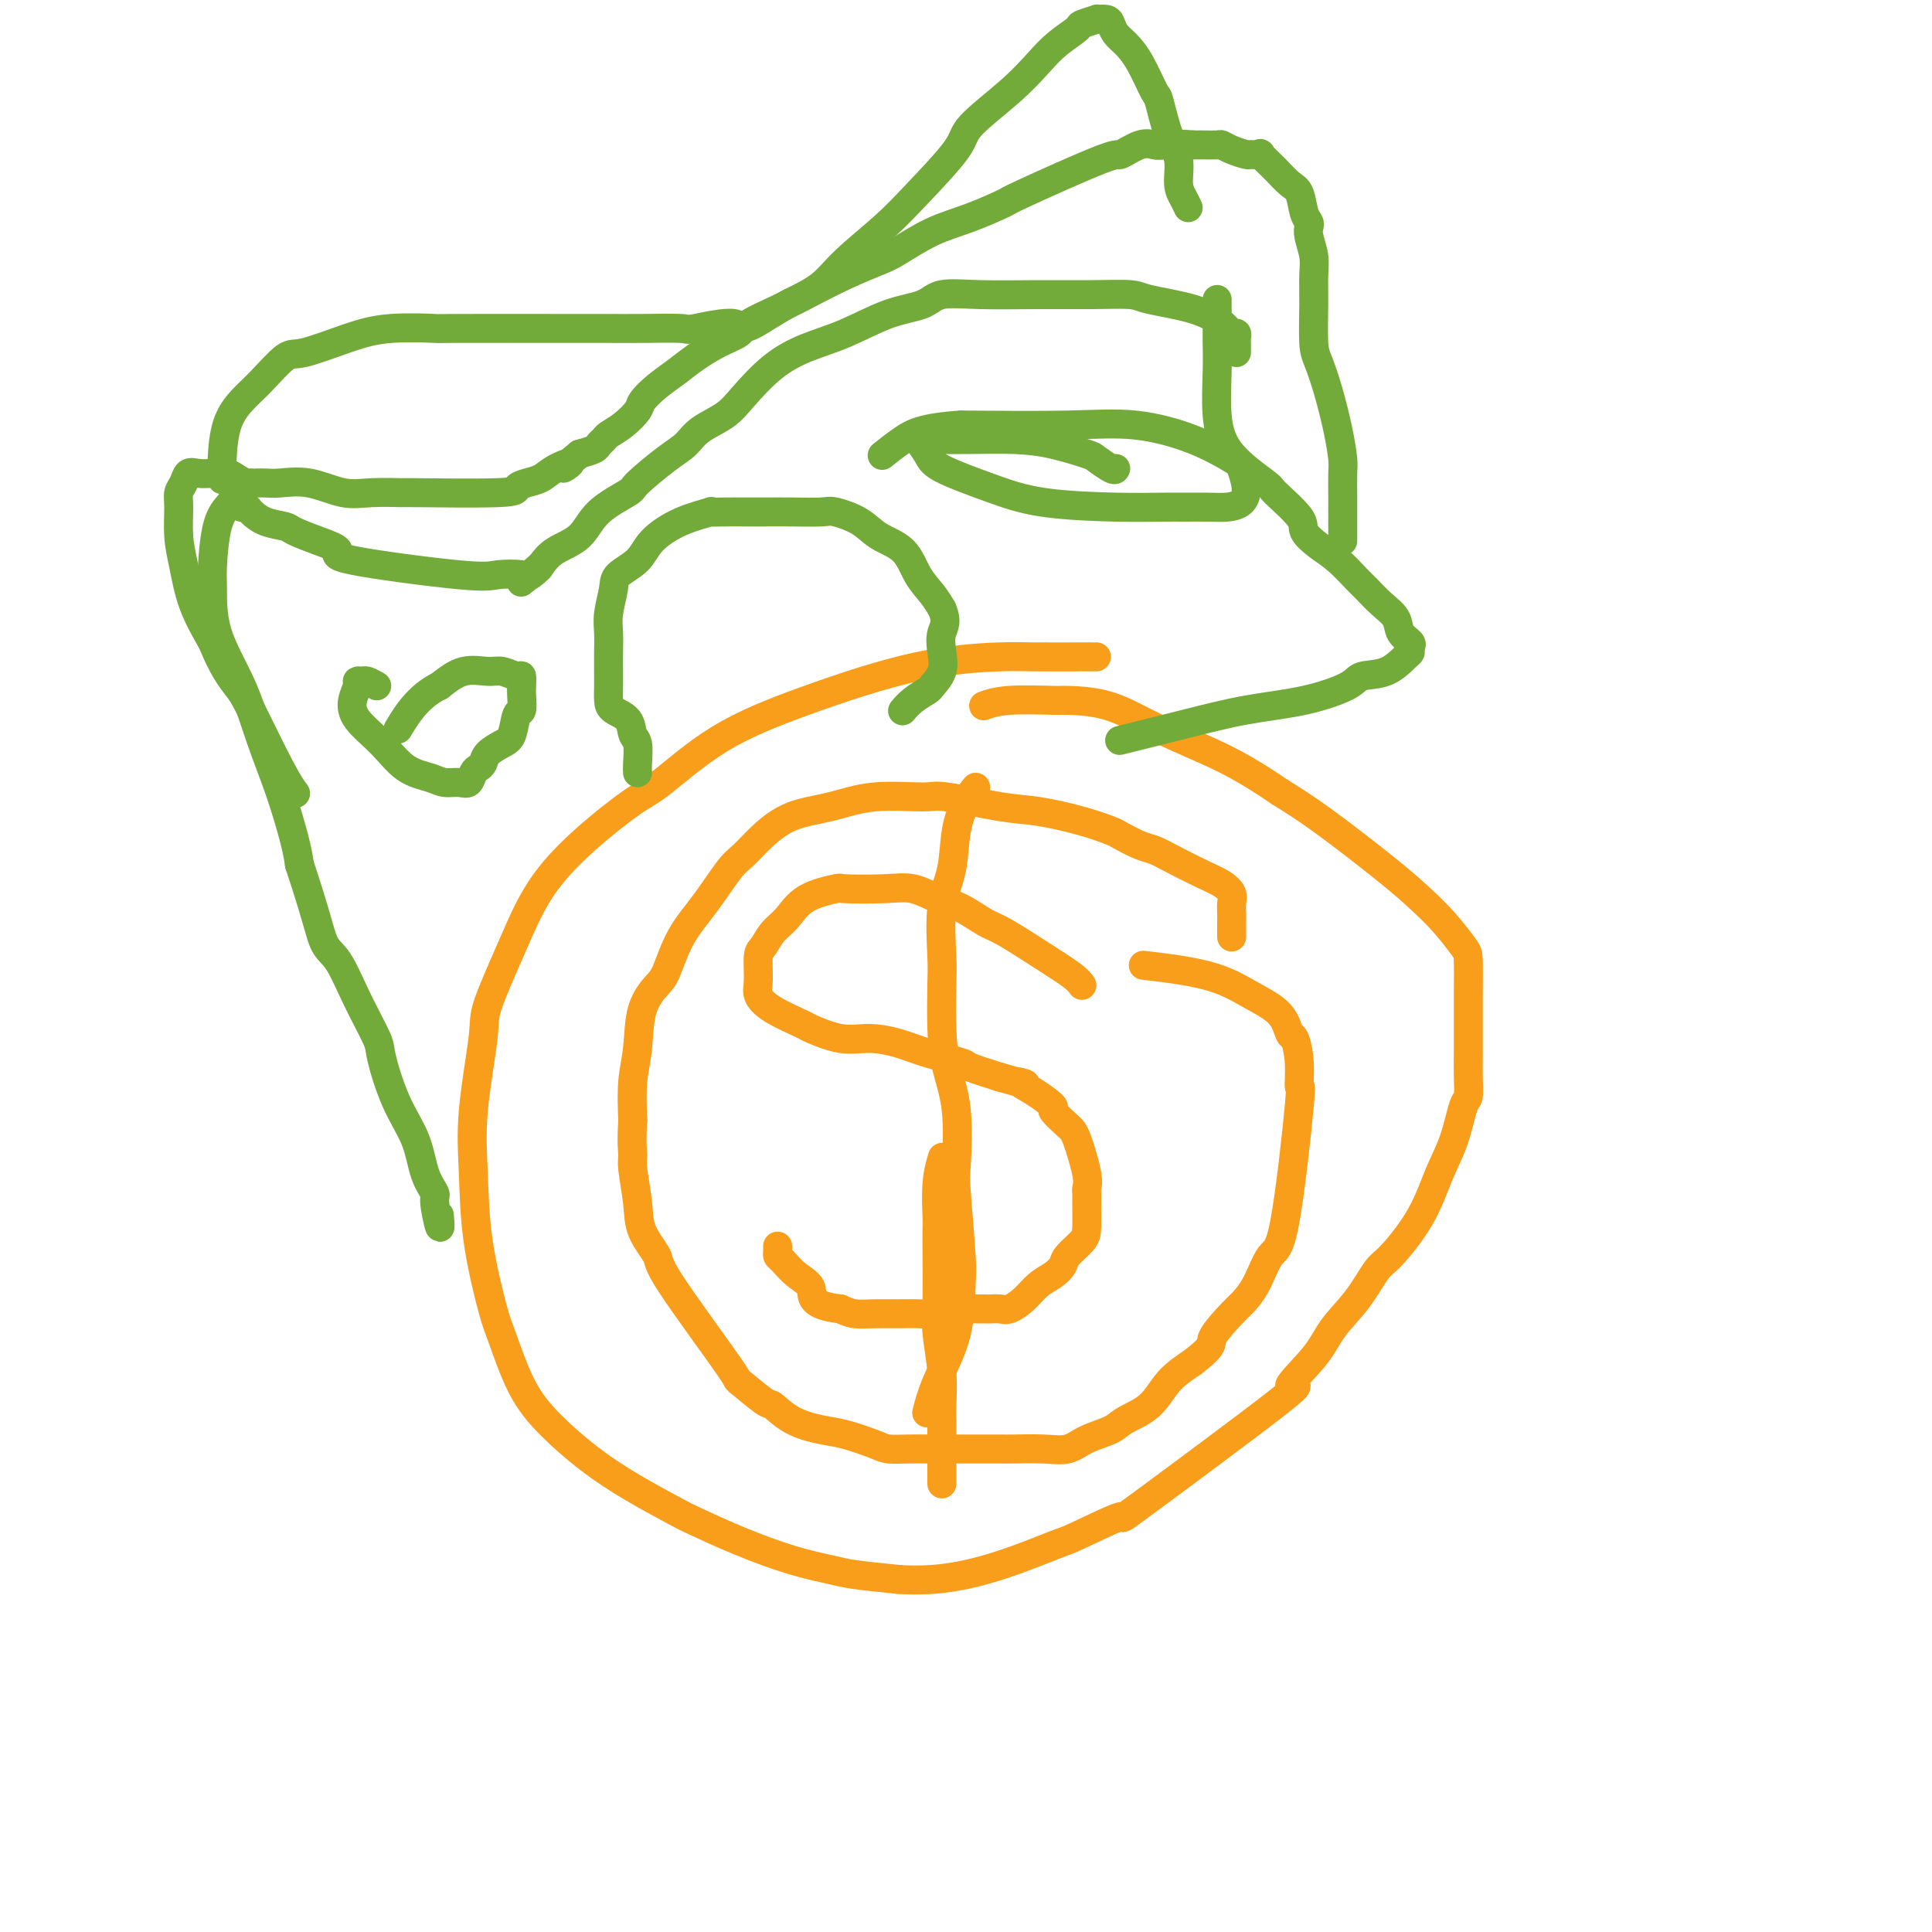
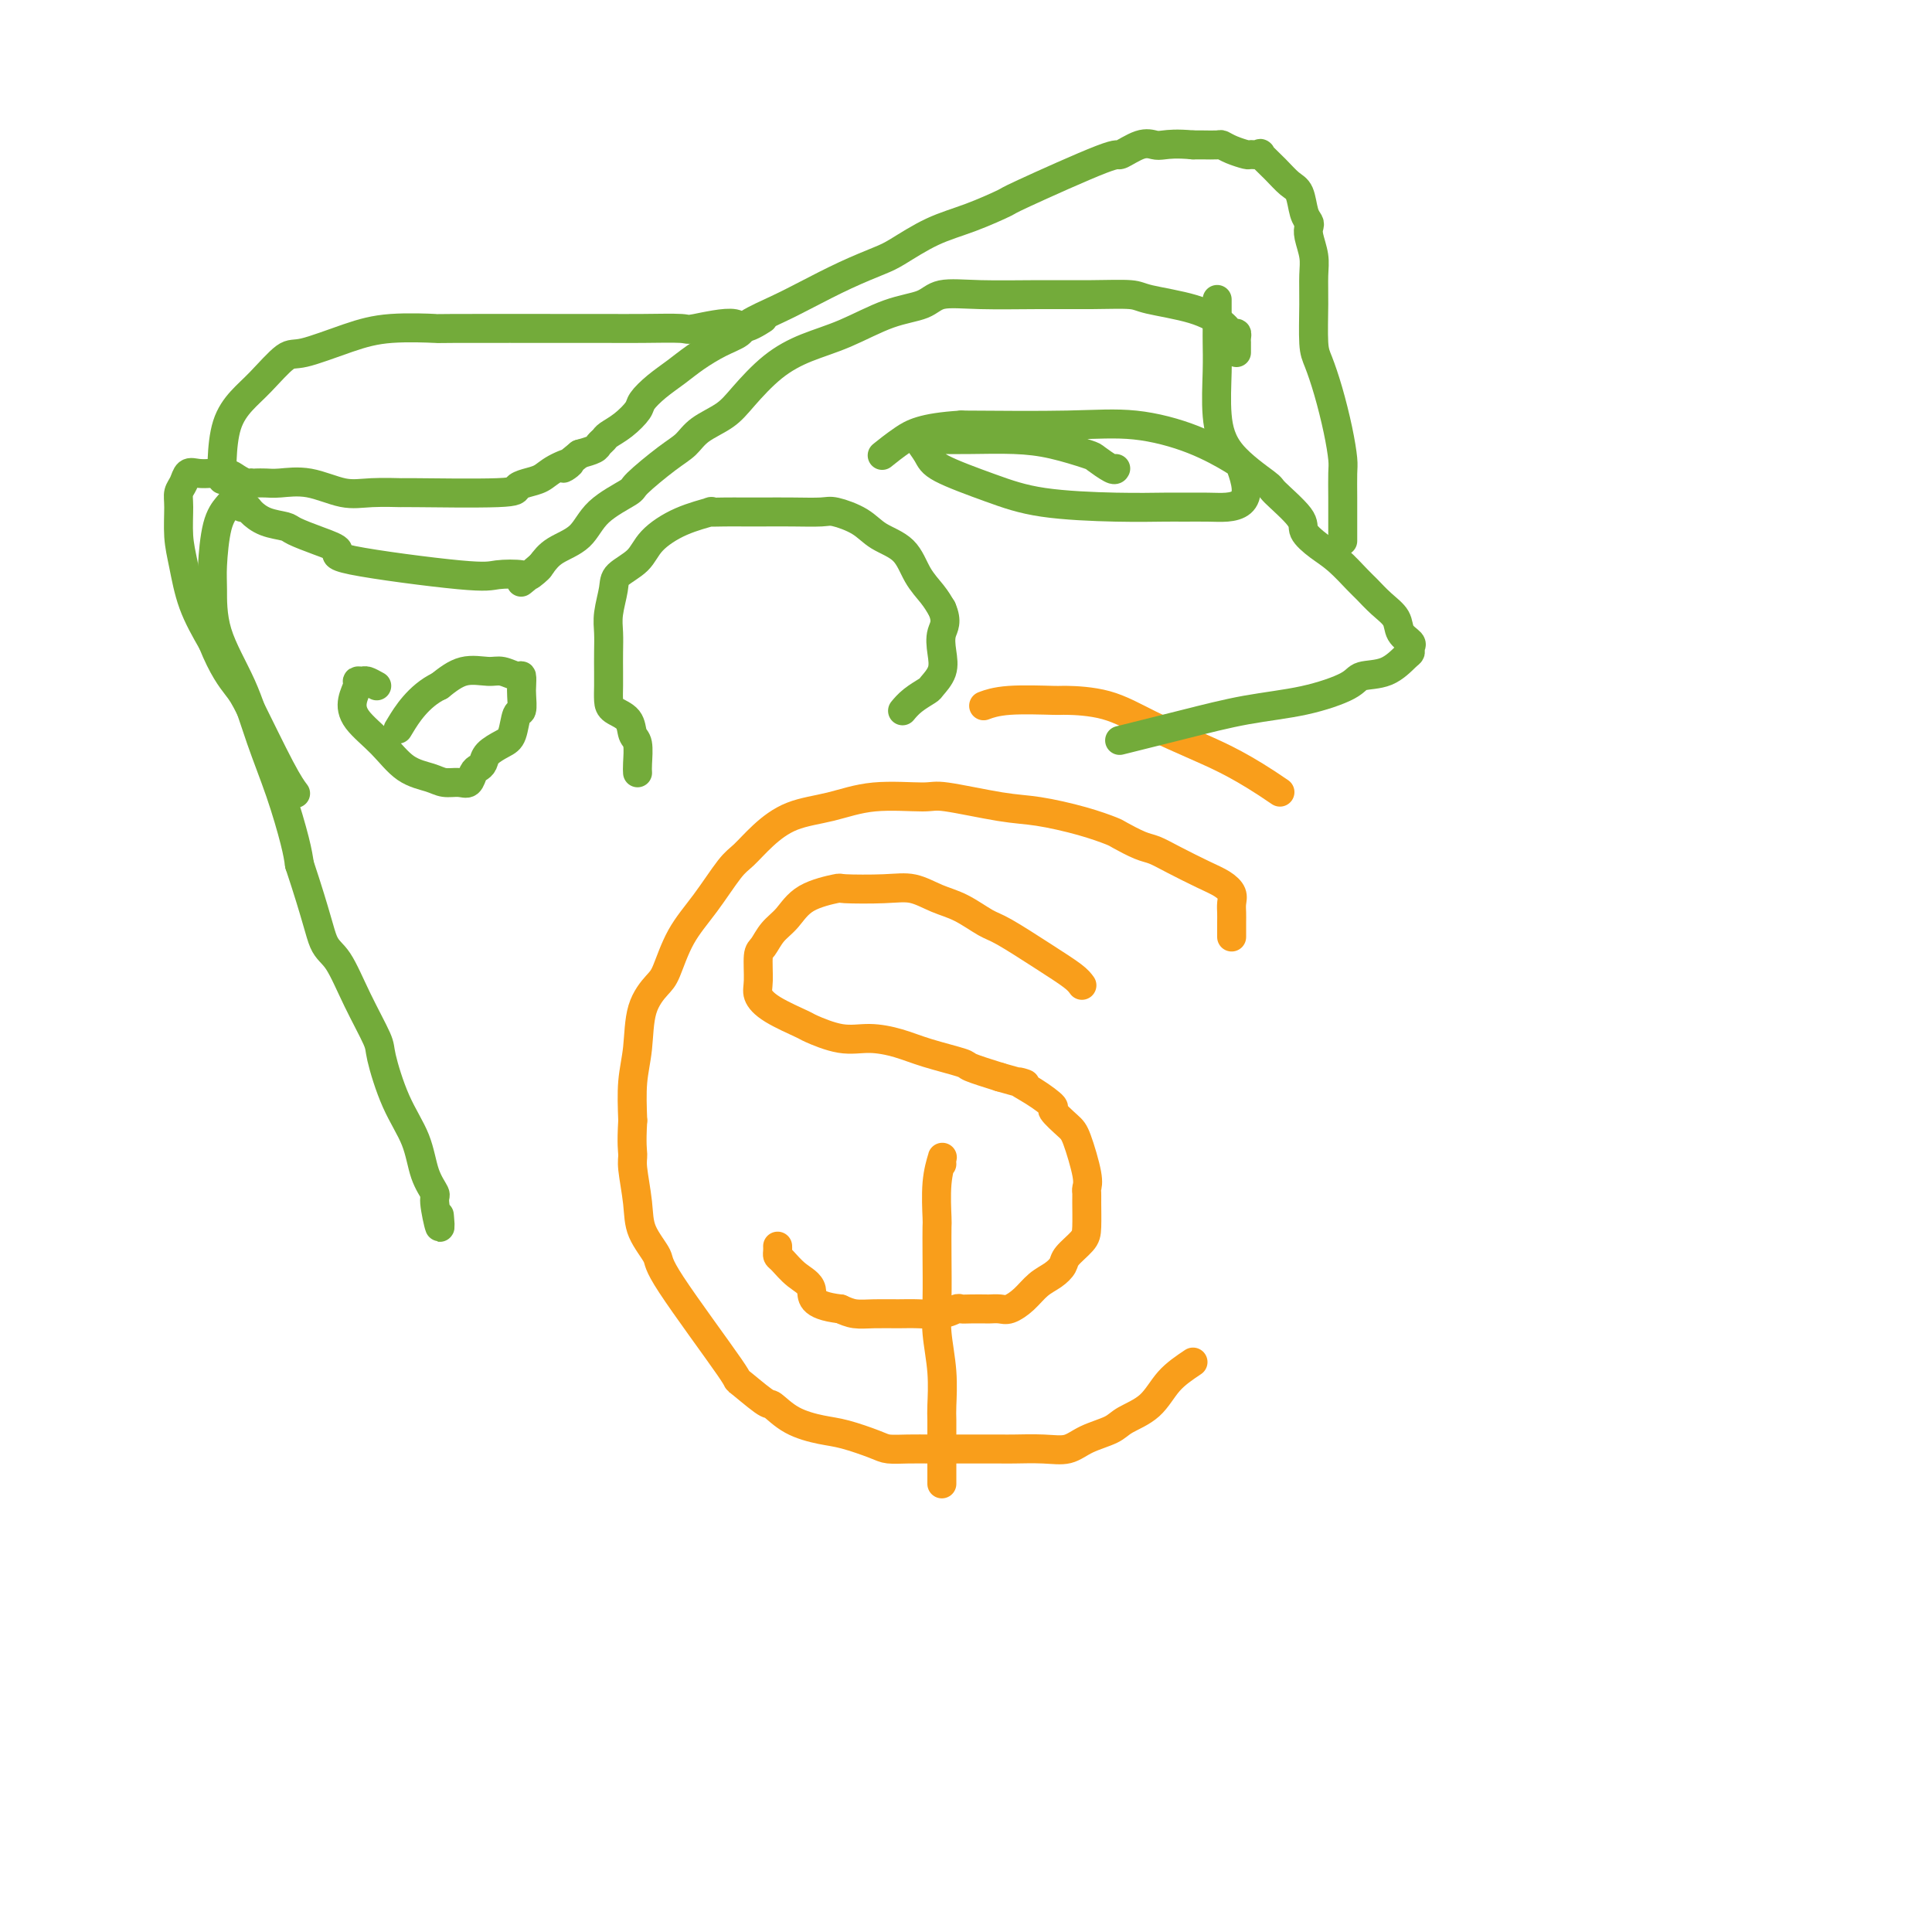
<svg xmlns="http://www.w3.org/2000/svg" viewBox="0 0 400 400" version="1.1">
  <g fill="none" stroke="#F99E1B" stroke-width="6" stroke-linecap="round" stroke-linejoin="round">
-     <path d="M227,136c-0.469,0.001 -0.937,0.002 -1,0c-0.063,-0.002 0.281,-0.008 -2,0c-2.281,0.008 -7.185,0.030 -10,0c-2.815,-0.030 -3.541,-0.114 -7,0c-3.459,0.114 -9.652,0.424 -17,2c-7.348,1.576 -15.851,4.417 -23,7c-7.149,2.583 -12.942,4.909 -18,8c-5.058,3.091 -9.379,6.946 -12,9c-2.621,2.054 -3.540,2.308 -6,4c-2.460,1.692 -6.461,4.824 -10,8c-3.539,3.176 -6.616,6.396 -9,10c-2.384,3.604 -4.075,7.592 -6,12c-1.925,4.408 -4.084,9.238 -5,12c-0.916,2.762 -0.589,3.457 -1,7c-0.411,3.543 -1.559,9.933 -2,15c-0.441,5.067 -0.174,8.811 0,13c0.174,4.189 0.255,8.824 1,14c0.745,5.176 2.152,10.893 3,14c0.848,3.107 1.135,3.603 2,6c0.865,2.397 2.309,6.695 4,10c1.691,3.305 3.631,5.618 6,8c2.369,2.382 5.167,4.832 8,7c2.833,2.168 5.700,4.055 9,6c3.300,1.945 7.033,3.950 9,5c1.967,1.050 2.167,1.146 4,2c1.833,0.854 5.298,2.466 9,4c3.702,1.534 7.642,2.988 11,4c3.358,1.012 6.135,1.580 8,2c1.865,0.420 2.819,0.691 5,1c2.181,0.309 5.591,0.654 9,1" />
-     <path d="M186,327c6.670,0.457 12.345,-0.400 18,-2c5.655,-1.600 11.291,-3.942 14,-5c2.709,-1.058 2.493,-0.831 5,-2c2.507,-1.169 7.739,-3.732 9,-4c1.261,-0.268 -1.448,1.760 5,-3c6.448,-4.760 22.055,-16.308 28,-21c5.945,-4.692 2.230,-2.529 2,-3c-0.230,-0.471 3.027,-3.578 5,-6c1.973,-2.422 2.663,-4.160 4,-6c1.337,-1.840 3.319,-3.782 5,-6c1.681,-2.218 3.059,-4.712 4,-6c0.941,-1.288 1.446,-1.372 3,-3c1.554,-1.628 4.157,-4.801 6,-8c1.843,-3.199 2.925,-6.424 4,-9c1.075,-2.576 2.145,-4.504 3,-7c0.855,-2.496 1.497,-5.559 2,-7c0.503,-1.441 0.867,-1.260 1,-2c0.133,-0.740 0.036,-2.401 0,-4c-0.036,-1.599 -0.010,-3.136 0,-5c0.010,-1.864 0.006,-4.055 0,-6c-0.006,-1.945 -0.013,-3.643 0,-6c0.013,-2.357 0.044,-5.374 0,-7c-0.044,-1.626 -0.165,-1.862 -1,-3c-0.835,-1.138 -2.384,-3.178 -4,-5c-1.616,-1.822 -3.299,-3.427 -5,-5c-1.701,-1.573 -3.419,-3.116 -7,-6c-3.581,-2.884 -9.023,-7.110 -13,-10c-3.977,-2.890 -6.488,-4.445 -9,-6" />
    <path d="M265,164c-7.555,-5.199 -11.943,-7.197 -16,-9c-4.057,-1.803 -7.781,-3.412 -11,-5c-3.219,-1.588 -5.931,-3.154 -9,-4c-3.069,-0.846 -6.494,-0.973 -8,-1c-1.506,-0.027 -1.095,0.044 -3,0c-1.905,-0.044 -6.128,-0.204 -9,0c-2.872,0.204 -4.392,0.773 -5,1c-0.608,0.227 -0.304,0.114 0,0" />
    <path d="M255,194c-0.003,-1.089 -0.006,-2.179 0,-3c0.006,-0.821 0.020,-1.374 0,-2c-0.020,-0.626 -0.073,-1.326 0,-2c0.073,-0.674 0.273,-1.322 0,-2c-0.273,-0.678 -1.019,-1.385 -2,-2c-0.981,-0.615 -2.196,-1.138 -4,-2c-1.804,-0.862 -4.196,-2.061 -6,-3c-1.804,-0.939 -3.020,-1.616 -4,-2c-0.980,-0.384 -1.723,-0.474 -3,-1c-1.277,-0.526 -3.086,-1.488 -4,-2c-0.914,-0.512 -0.931,-0.576 -2,-1c-1.069,-0.424 -3.190,-1.209 -6,-2c-2.810,-0.791 -6.310,-1.587 -9,-2c-2.690,-0.413 -4.569,-0.444 -8,-1c-3.431,-0.556 -8.415,-1.637 -11,-2c-2.585,-0.363 -2.771,-0.009 -5,0c-2.229,0.009 -6.502,-0.328 -10,0c-3.498,0.328 -6.223,1.319 -9,2c-2.777,0.681 -5.606,1.051 -8,2c-2.394,0.949 -4.353,2.477 -6,4c-1.647,1.523 -2.984,3.041 -4,4c-1.016,0.959 -1.713,1.357 -3,3c-1.287,1.643 -3.164,4.529 -5,7c-1.836,2.471 -3.629,4.525 -5,7c-1.371,2.475 -2.318,5.369 -3,7c-0.682,1.631 -1.097,1.998 -2,3c-0.903,1.002 -2.294,2.640 -3,5c-0.706,2.360 -0.729,5.443 -1,8c-0.271,2.557 -0.792,4.588 -1,7c-0.208,2.412 -0.104,5.206 0,8" />
    <path d="M131,232c-0.294,5.055 -0.029,6.191 0,7c0.029,0.809 -0.179,1.291 0,3c0.179,1.709 0.744,4.646 1,7c0.256,2.354 0.204,4.126 1,6c0.796,1.874 2.441,3.852 3,5c0.559,1.148 0.032,1.468 3,6c2.968,4.532 9.432,13.276 12,17c2.568,3.724 1.239,2.427 2,3c0.761,0.573 3.611,3.017 5,4c1.389,0.983 1.317,0.504 2,1c0.683,0.496 2.121,1.965 4,3c1.879,1.035 4.199,1.636 6,2c1.801,0.364 3.082,0.490 5,1c1.918,0.510 4.474,1.405 6,2c1.526,0.595 2.023,0.892 3,1c0.977,0.108 2.433,0.029 4,0c1.567,-0.029 3.246,-0.008 5,0c1.754,0.008 3.585,0.002 5,0c1.415,-0.002 2.416,0.001 4,0c1.584,-0.001 3.752,-0.006 5,0c1.248,0.006 1.577,0.024 3,0c1.423,-0.024 3.940,-0.089 6,0c2.060,0.089 3.664,0.332 5,0c1.336,-0.332 2.404,-1.239 4,-2c1.596,-0.761 3.721,-1.375 5,-2c1.279,-0.625 1.714,-1.260 3,-2c1.286,-0.740 3.423,-1.584 5,-3c1.577,-1.416 2.593,-3.405 4,-5c1.407,-1.595 3.203,-2.798 5,-4" />
-     <path d="M247,282c4.708,-3.636 3.477,-3.724 4,-5c0.523,-1.276 2.800,-3.738 4,-5c1.200,-1.262 1.324,-1.322 2,-2c0.676,-0.678 1.904,-1.974 3,-4c1.096,-2.026 2.060,-4.781 3,-6c0.940,-1.219 1.857,-0.902 3,-7c1.143,-6.098 2.514,-18.612 3,-24c0.486,-5.388 0.089,-3.652 0,-4c-0.089,-0.348 0.131,-2.781 0,-5c-0.131,-2.219 -0.614,-4.226 -1,-5c-0.386,-0.774 -0.676,-0.316 -1,-1c-0.324,-0.684 -0.681,-2.509 -2,-4c-1.319,-1.491 -3.601,-2.647 -6,-4c-2.399,-1.353 -4.915,-2.903 -9,-4c-4.085,-1.097 -9.739,-1.742 -12,-2c-2.261,-0.258 -1.131,-0.129 0,0" />
    <path d="M224,204c-0.385,-0.533 -0.769,-1.067 -2,-2c-1.231,-0.933 -3.308,-2.266 -6,-4c-2.692,-1.734 -6.001,-3.870 -8,-5c-1.999,-1.130 -2.690,-1.256 -4,-2c-1.310,-0.744 -3.238,-2.108 -5,-3c-1.762,-0.892 -3.357,-1.312 -5,-2c-1.643,-0.688 -3.335,-1.644 -5,-2c-1.665,-0.356 -3.302,-0.111 -6,0c-2.698,0.111 -6.456,0.087 -8,0c-1.544,-0.087 -0.876,-0.237 -2,0c-1.124,0.237 -4.042,0.862 -6,2c-1.958,1.138 -2.955,2.791 -4,4c-1.045,1.209 -2.138,1.975 -3,3c-0.862,1.025 -1.493,2.307 -2,3c-0.507,0.693 -0.888,0.795 -1,2c-0.112,1.205 0.046,3.512 0,5c-0.046,1.488 -0.296,2.158 0,3c0.296,0.842 1.137,1.857 3,3c1.863,1.143 4.749,2.414 6,3c1.251,0.586 0.869,0.488 2,1c1.131,0.512 3.775,1.633 6,2c2.225,0.367 4.031,-0.018 6,0c1.969,0.018 4.099,0.441 6,1c1.901,0.559 3.571,1.253 6,2c2.429,0.747 5.615,1.547 7,2c1.385,0.453 0.967,0.558 2,1c1.033,0.442 3.516,1.221 6,2" />
    <path d="M207,223c8.063,2.318 4.720,1.115 4,1c-0.720,-0.115 1.182,0.860 3,2c1.818,1.140 3.552,2.444 4,3c0.448,0.556 -0.392,0.362 0,1c0.392,0.638 2.014,2.107 3,3c0.986,0.893 1.336,1.209 2,3c0.664,1.791 1.642,5.057 2,7c0.358,1.943 0.095,2.564 0,3c-0.095,0.436 -0.022,0.687 0,1c0.022,0.313 -0.007,0.689 0,2c0.007,1.311 0.049,3.559 0,5c-0.049,1.441 -0.190,2.076 -1,3c-0.810,0.924 -2.289,2.138 -3,3c-0.711,0.862 -0.656,1.373 -1,2c-0.344,0.627 -1.089,1.369 -2,2c-0.911,0.631 -1.989,1.150 -3,2c-1.011,0.850 -1.957,2.032 -3,3c-1.043,0.968 -2.184,1.723 -3,2c-0.816,0.277 -1.308,0.074 -2,0c-0.692,-0.074 -1.585,-0.021 -2,0c-0.415,0.021 -0.353,0.009 -1,0c-0.647,-0.009 -2.003,-0.017 -3,0c-0.997,0.017 -1.633,0.057 -2,0c-0.367,-0.057 -0.464,-0.212 -1,0c-0.536,0.212 -1.512,0.789 -3,1c-1.488,0.211 -3.490,0.054 -5,0c-1.510,-0.054 -2.528,-0.004 -4,0c-1.472,0.004 -3.396,-0.037 -5,0c-1.604,0.037 -2.887,0.154 -4,0c-1.113,-0.154 -2.057,-0.577 -3,-1" />
    <path d="M174,271c-6.636,-0.769 -5.726,-2.692 -6,-4c-0.274,-1.308 -1.734,-2.000 -3,-3c-1.266,-1.000 -2.339,-2.307 -3,-3c-0.661,-0.693 -0.909,-0.774 -1,-1c-0.091,-0.226 -0.024,-0.599 0,-1c0.024,-0.401 0.007,-0.829 0,-1c-0.007,-0.171 -0.003,-0.086 0,0" />
    <path d="M195,241c-0.030,-0.326 -0.061,-0.652 0,-1c0.061,-0.348 0.212,-0.719 0,0c-0.212,0.719 -0.789,2.529 -1,5c-0.211,2.471 -0.058,5.603 0,7c0.058,1.397 0.019,1.060 0,2c-0.019,0.940 -0.019,3.159 0,6c0.019,2.841 0.058,6.306 0,9c-0.058,2.694 -0.212,4.617 0,7c0.212,2.383 0.789,5.225 1,8c0.211,2.775 0.057,5.483 0,7c-0.057,1.517 -0.015,1.843 0,3c0.015,1.157 0.004,3.145 0,5c-0.004,1.855 -0.001,3.576 0,5c0.001,1.424 0.000,2.550 0,3c-0.000,0.450 -0.000,0.225 0,0" />
-     <path d="M202,163c-0.633,0.786 -1.266,1.571 -2,3c-0.734,1.429 -1.570,3.501 -2,6c-0.430,2.499 -0.456,5.425 -1,8c-0.544,2.575 -1.608,4.797 -2,8c-0.392,3.203 -0.112,7.386 0,10c0.112,2.614 0.055,3.660 0,6c-0.055,2.340 -0.107,5.975 0,9c0.107,3.025 0.372,5.440 1,8c0.628,2.560 1.618,5.264 2,9c0.382,3.736 0.155,8.505 0,11c-0.155,2.495 -0.237,2.717 0,6c0.237,3.283 0.792,9.626 1,13c0.208,3.374 0.070,3.777 0,6c-0.070,2.223 -0.070,6.266 -1,10c-0.930,3.734 -2.789,7.159 -4,10c-1.211,2.841 -1.775,5.097 -2,6c-0.225,0.903 -0.113,0.451 0,0" />
  </g>
  <g fill="none" stroke="#73AB3A" stroke-width="6" stroke-linecap="round" stroke-linejoin="round">
    <path d="M256,73c-0.002,-0.867 -0.003,-1.733 0,-2c0.003,-0.267 0.011,0.067 0,0c-0.011,-0.067 -0.042,-0.535 0,-1c0.042,-0.465 0.155,-0.926 0,-1c-0.155,-0.074 -0.579,0.239 -1,0c-0.421,-0.239 -0.838,-1.031 -2,-2c-1.162,-0.969 -3.067,-2.116 -6,-3c-2.933,-0.884 -6.893,-1.504 -9,-2c-2.107,-0.496 -2.360,-0.867 -4,-1c-1.640,-0.133 -4.666,-0.029 -8,0c-3.334,0.029 -6.975,-0.016 -11,0c-4.025,0.016 -8.433,0.094 -12,0c-3.567,-0.094 -6.293,-0.360 -8,0c-1.707,0.360 -2.394,1.346 -4,2c-1.606,0.654 -4.131,0.975 -7,2c-2.869,1.025 -6.082,2.753 -9,4c-2.918,1.247 -5.541,2.014 -8,3c-2.459,0.986 -4.755,2.193 -7,4c-2.245,1.807 -4.439,4.214 -6,6c-1.561,1.786 -2.489,2.951 -4,4c-1.511,1.049 -3.605,1.981 -5,3c-1.395,1.019 -2.092,2.126 -3,3c-0.908,0.874 -2.026,1.515 -4,3c-1.974,1.485 -4.804,3.815 -6,5c-1.196,1.185 -0.757,1.226 -2,2c-1.243,0.774 -4.168,2.280 -6,4c-1.832,1.720 -2.570,3.656 -4,5c-1.430,1.344 -3.551,2.098 -5,3c-1.449,0.902 -2.224,1.951 -3,3" />
    <path d="M112,117c-7.605,6.509 -2.617,2.283 -1,1c1.617,-1.283 -0.137,0.379 -1,1c-0.863,0.621 -0.834,0.203 -2,0c-1.166,-0.203 -3.528,-0.190 -5,0c-1.472,0.190 -2.055,0.556 -8,0c-5.945,-0.556 -17.254,-2.033 -22,-3c-4.746,-0.967 -2.930,-1.424 -3,-2c-0.070,-0.576 -2.026,-1.271 -4,-2c-1.974,-0.729 -3.968,-1.492 -5,-2c-1.032,-0.508 -1.104,-0.762 -2,-1c-0.896,-0.238 -2.618,-0.460 -4,-1c-1.382,-0.540 -2.426,-1.398 -3,-2c-0.574,-0.602 -0.679,-0.946 -1,-1c-0.321,-0.054 -0.859,0.183 -1,0c-0.141,-0.183 0.113,-0.787 0,-1c-0.113,-0.213 -0.594,-0.034 -1,0c-0.406,0.034 -0.735,-0.077 -1,0c-0.265,0.077 -0.464,0.343 -1,1c-0.536,0.657 -1.410,1.704 -2,4c-0.590,2.296 -0.896,5.842 -1,8c-0.104,2.158 -0.005,2.929 0,5c0.005,2.071 -0.083,5.442 1,9c1.083,3.558 3.337,7.301 5,11c1.663,3.699 2.734,7.352 4,11c1.266,3.648 2.725,7.290 4,11c1.275,3.710 2.364,7.489 3,10c0.636,2.511 0.818,3.756 1,5" />
    <path d="M62,179c3.628,10.904 4.200,14.166 5,16c0.800,1.834 1.830,2.242 3,4c1.170,1.758 2.481,4.866 4,8c1.519,3.134 3.246,6.294 4,8c0.754,1.706 0.536,1.956 1,4c0.464,2.044 1.612,5.880 3,9c1.388,3.120 3.017,5.522 4,8c0.983,2.478 1.321,5.031 2,7c0.679,1.969 1.698,3.354 2,4c0.302,0.646 -0.115,0.555 0,2c0.115,1.445 0.762,4.428 1,5c0.238,0.572 0.068,-1.265 0,-2c-0.068,-0.735 -0.034,-0.367 0,0" />
    <path d="M252,62c0.003,2.319 0.005,4.638 0,6c-0.005,1.362 -0.018,1.766 0,3c0.018,1.234 0.066,3.297 0,6c-0.066,2.703 -0.248,6.047 0,9c0.248,2.953 0.926,5.514 3,8c2.074,2.486 5.545,4.896 7,6c1.455,1.104 0.895,0.902 2,2c1.105,1.098 3.875,3.495 5,5c1.125,1.505 0.604,2.117 1,3c0.396,0.883 1.708,2.035 3,3c1.292,0.965 2.563,1.742 4,3c1.437,1.258 3.038,2.998 4,4c0.962,1.002 1.285,1.266 2,2c0.715,0.734 1.824,1.937 3,3c1.176,1.063 2.421,1.987 3,3c0.579,1.013 0.494,2.115 1,3c0.506,0.885 1.603,1.554 2,2c0.397,0.446 0.092,0.668 0,1c-0.092,0.332 0.027,0.773 0,1c-0.027,0.227 -0.200,0.239 -1,1c-0.800,0.761 -2.228,2.272 -4,3c-1.772,0.728 -3.888,0.673 -5,1c-1.112,0.327 -1.221,1.037 -3,2c-1.779,0.963 -5.228,2.178 -9,3c-3.772,0.822 -7.867,1.251 -12,2c-4.133,0.749 -8.305,1.817 -13,3c-4.695,1.183 -9.913,2.481 -12,3c-2.087,0.519 -1.044,0.260 0,0" />
    <path d="M278,112c0.000,-0.198 0.001,-0.396 0,-1c-0.001,-0.604 -0.002,-1.614 0,-3c0.002,-1.386 0.009,-3.149 0,-5c-0.009,-1.851 -0.033,-3.791 0,-5c0.033,-1.209 0.124,-1.688 0,-3c-0.124,-1.312 -0.464,-3.459 -1,-6c-0.536,-2.541 -1.268,-5.478 -2,-8c-0.732,-2.522 -1.463,-4.631 -2,-6c-0.537,-1.369 -0.880,-1.998 -1,-4c-0.120,-2.002 -0.018,-5.377 0,-8c0.018,-2.623 -0.047,-4.495 0,-6c0.047,-1.505 0.206,-2.642 0,-4c-0.206,-1.358 -0.775,-2.938 -1,-4c-0.225,-1.062 -0.104,-1.607 0,-2c0.104,-0.393 0.191,-0.635 0,-1c-0.191,-0.365 -0.662,-0.851 -1,-2c-0.338,-1.149 -0.544,-2.959 -1,-4c-0.456,-1.041 -1.163,-1.312 -2,-2c-0.837,-0.688 -1.805,-1.791 -3,-3c-1.195,-1.209 -2.617,-2.523 -3,-3c-0.383,-0.477 0.272,-0.118 0,0c-0.272,0.118 -1.472,-0.007 -2,0c-0.528,0.007 -0.386,0.145 -1,0c-0.614,-0.145 -1.985,-0.575 -3,-1c-1.015,-0.425 -1.674,-0.846 -2,-1c-0.326,-0.154 -0.319,-0.041 -1,0c-0.681,0.041 -2.052,0.012 -3,0c-0.948,-0.012 -1.474,-0.006 -2,0" />
    <path d="M247,30c-3.435,-0.319 -5.021,-0.117 -6,0c-0.979,0.117 -1.350,0.147 -2,0c-0.650,-0.147 -1.580,-0.473 -3,0c-1.420,0.473 -3.329,1.744 -4,2c-0.671,0.256 -0.105,-0.502 -4,1c-3.895,1.502 -12.251,5.264 -16,7c-3.749,1.736 -2.891,1.448 -4,2c-1.109,0.552 -4.183,1.946 -7,3c-2.817,1.054 -5.375,1.770 -8,3c-2.625,1.230 -5.315,2.976 -7,4c-1.685,1.024 -2.364,1.328 -4,2c-1.636,0.672 -4.229,1.713 -7,3c-2.771,1.287 -5.720,2.819 -8,4c-2.280,1.181 -3.891,2.010 -6,3c-2.109,0.990 -4.717,2.141 -6,3c-1.283,0.859 -1.242,1.426 -2,2c-0.758,0.574 -2.315,1.155 -4,2c-1.685,0.845 -3.497,1.955 -5,3c-1.503,1.045 -2.699,2.027 -4,3c-1.301,0.973 -2.709,1.938 -4,3c-1.291,1.062 -2.464,2.221 -3,3c-0.536,0.779 -0.434,1.178 -1,2c-0.566,0.822 -1.799,2.065 -3,3c-1.201,0.935 -2.369,1.560 -3,2c-0.631,0.440 -0.726,0.695 -1,1c-0.274,0.305 -0.728,0.659 -1,1c-0.272,0.341 -0.364,0.669 -1,1c-0.636,0.331 -1.818,0.666 -3,1" />
    <path d="M120,94c-5.724,4.598 -2.533,2.594 -2,2c0.533,-0.594 -1.593,0.223 -3,1c-1.407,0.777 -2.096,1.515 -3,2c-0.904,0.485 -2.023,0.719 -3,1c-0.977,0.281 -1.811,0.611 -2,1c-0.189,0.389 0.265,0.838 -4,1c-4.265,0.162 -13.251,0.036 -17,0c-3.749,-0.036 -2.261,0.019 -3,0c-0.739,-0.019 -3.707,-0.110 -6,0c-2.293,0.110 -3.913,0.422 -6,0c-2.087,-0.422 -4.640,-1.577 -7,-2c-2.360,-0.423 -4.527,-0.114 -6,0c-1.473,0.114 -2.253,0.031 -3,0c-0.747,-0.031 -1.460,-0.011 -2,0c-0.540,0.011 -0.906,0.013 -1,0c-0.094,-0.013 0.085,-0.042 0,0c-0.085,0.042 -0.435,0.155 -1,0c-0.565,-0.155 -1.345,-0.579 -2,-1c-0.655,-0.421 -1.183,-0.839 -2,-1c-0.817,-0.161 -1.921,-0.066 -3,0c-1.079,0.066 -2.131,0.101 -3,0c-0.869,-0.101 -1.554,-0.338 -2,0c-0.446,0.338 -0.653,1.252 -1,2c-0.347,0.748 -0.835,1.331 -1,2c-0.165,0.669 -0.008,1.425 0,3c0.008,1.575 -0.132,3.969 0,6c0.132,2.031 0.535,3.701 1,6c0.465,2.299 0.990,5.228 2,8c1.010,2.772 2.505,5.386 4,8" />
    <path d="M44,133c2.118,5.312 3.913,7.592 5,9c1.087,1.408 1.467,1.944 3,5c1.533,3.056 4.221,8.630 6,12c1.779,3.370 2.651,4.534 3,5c0.349,0.466 0.174,0.233 0,0" />
-     <path d="M246,43c-0.297,-0.631 -0.595,-1.263 -1,-2c-0.405,-0.737 -0.919,-1.580 -1,-3c-0.081,-1.420 0.271,-3.419 0,-5c-0.271,-1.581 -1.164,-2.745 -2,-5c-0.836,-2.255 -1.614,-5.601 -2,-7c-0.386,-1.399 -0.380,-0.851 -1,-2c-0.620,-1.149 -1.866,-3.996 -3,-6c-1.134,-2.004 -2.154,-3.164 -3,-4c-0.846,-0.836 -1.516,-1.349 -2,-2c-0.484,-0.651 -0.782,-1.439 -1,-2c-0.218,-0.561 -0.356,-0.895 -1,-1c-0.644,-0.105 -1.792,0.019 -2,0c-0.208,-0.019 0.525,-0.180 0,0c-0.525,0.180 -2.310,0.702 -3,1c-0.690,0.298 -0.287,0.373 -1,1c-0.713,0.627 -2.542,1.808 -4,3c-1.458,1.192 -2.545,2.397 -4,4c-1.455,1.603 -3.277,3.605 -6,6c-2.723,2.395 -6.346,5.182 -8,7c-1.654,1.818 -1.340,2.667 -3,5c-1.660,2.333 -5.296,6.149 -8,9c-2.704,2.851 -4.476,4.737 -7,7c-2.524,2.263 -5.801,4.902 -8,7c-2.199,2.098 -3.321,3.655 -5,5c-1.679,1.345 -3.913,2.477 -5,3c-1.087,0.523 -1.025,0.435 -2,1c-0.975,0.565 -2.988,1.782 -5,3" />
    <path d="M158,66c-4.763,3.105 -4.169,1.368 -6,1c-1.831,-0.368 -6.087,0.633 -8,1c-1.913,0.367 -1.483,0.098 -3,0c-1.517,-0.098 -4.980,-0.026 -8,0c-3.020,0.026 -5.596,0.006 -7,0c-1.404,-0.006 -1.634,0.003 -8,0c-6.366,-0.003 -18.868,-0.018 -24,0c-5.132,0.018 -2.895,0.067 -4,0c-1.105,-0.067 -5.551,-0.251 -9,0c-3.449,0.251 -5.899,0.937 -9,2c-3.101,1.063 -6.851,2.504 -9,3c-2.149,0.496 -2.695,0.046 -4,1c-1.305,0.954 -3.369,3.310 -5,5c-1.631,1.690 -2.829,2.712 -4,4c-1.171,1.288 -2.314,2.840 -3,5c-0.686,2.160 -0.916,4.928 -1,7c-0.084,2.072 -0.024,3.449 0,4c0.024,0.551 0.012,0.275 0,0" />
    <path d="M132,160c-0.028,-0.432 -0.056,-0.864 0,-2c0.056,-1.136 0.197,-2.975 0,-4c-0.197,-1.025 -0.732,-1.236 -1,-2c-0.268,-0.764 -0.268,-2.079 -1,-3c-0.732,-0.921 -2.196,-1.446 -3,-2c-0.804,-0.554 -0.947,-1.138 -1,-2c-0.053,-0.862 -0.015,-2.003 0,-3c0.015,-0.997 0.008,-1.849 0,-3c-0.008,-1.151 -0.016,-2.601 0,-4c0.016,-1.399 0.056,-2.747 0,-4c-0.056,-1.253 -0.208,-2.410 0,-4c0.208,-1.590 0.776,-3.612 1,-5c0.224,-1.388 0.104,-2.141 1,-3c0.896,-0.859 2.809,-1.824 4,-3c1.191,-1.176 1.662,-2.564 3,-4c1.338,-1.436 3.544,-2.921 6,-4c2.456,-1.079 5.162,-1.753 6,-2c0.838,-0.247 -0.193,-0.066 0,0c0.193,0.066 1.610,0.018 3,0c1.390,-0.018 2.754,-0.006 4,0c1.246,0.006 2.374,0.007 4,0c1.626,-0.007 3.749,-0.021 6,0c2.251,0.021 4.630,0.076 6,0c1.370,-0.076 1.731,-0.282 3,0c1.269,0.282 3.446,1.051 5,2c1.554,0.949 2.485,2.077 4,3c1.515,0.923 3.612,1.639 5,3c1.388,1.361 2.066,3.366 3,5c0.934,1.634 2.124,2.895 3,4c0.876,1.105 1.438,2.052 2,3" />
    <path d="M195,126c1.246,2.799 0.361,3.796 0,5c-0.361,1.204 -0.197,2.615 0,4c0.197,1.385 0.427,2.743 0,4c-0.427,1.257 -1.512,2.414 -2,3c-0.488,0.586 -0.378,0.600 -1,1c-0.622,0.400 -1.975,1.185 -3,2c-1.025,0.815 -1.721,1.662 -2,2c-0.279,0.338 -0.139,0.169 0,0" />
    <path d="M231,97c-0.100,0.210 -0.199,0.420 -1,0c-0.801,-0.420 -2.302,-1.472 -3,-2c-0.698,-0.528 -0.593,-0.534 -2,-1c-1.407,-0.466 -4.327,-1.393 -7,-2c-2.673,-0.607 -5.101,-0.894 -8,-1c-2.899,-0.106 -6.271,-0.031 -9,0c-2.729,0.031 -4.816,0.017 -6,0c-1.184,-0.017 -1.467,-0.039 -2,0c-0.533,0.039 -1.318,0.138 -2,0c-0.682,-0.138 -1.261,-0.514 -1,0c0.261,0.514 1.364,1.917 2,3c0.636,1.083 0.807,1.845 3,3c2.193,1.155 6.409,2.702 10,4c3.591,1.298 6.557,2.348 11,3c4.443,0.652 10.362,0.907 15,1c4.638,0.093 7.995,0.023 10,0c2.005,-0.023 2.657,0.000 4,0c1.343,-0.000 3.376,-0.024 5,0c1.624,0.024 2.840,0.097 4,0c1.160,-0.097 2.266,-0.364 3,-1c0.734,-0.636 1.097,-1.642 1,-3c-0.097,-1.358 -0.653,-3.068 -1,-4c-0.347,-0.932 -0.485,-1.087 -2,-2c-1.515,-0.913 -4.406,-2.585 -8,-4c-3.594,-1.415 -7.891,-2.573 -12,-3c-4.109,-0.427 -8.031,-0.122 -14,0c-5.969,0.122 -13.984,0.061 -22,0" />
    <path d="M199,88c-8.048,0.500 -10.167,1.750 -12,3c-1.833,1.250 -3.381,2.500 -4,3c-0.619,0.500 -0.310,0.250 0,0" />
    <path d="M78,142c-0.765,-0.426 -1.529,-0.852 -2,-1c-0.471,-0.148 -0.648,-0.018 -1,0c-0.352,0.018 -0.878,-0.076 -1,0c-0.122,0.076 0.160,0.321 0,1c-0.160,0.679 -0.762,1.792 -1,3c-0.238,1.208 -0.111,2.510 1,4c1.111,1.490 3.207,3.169 5,5c1.793,1.831 3.282,3.813 5,5c1.718,1.187 3.665,1.579 5,2c1.335,0.421 2.059,0.870 3,1c0.941,0.130 2.098,-0.058 3,0c0.902,0.058 1.549,0.364 2,0c0.451,-0.364 0.705,-1.396 1,-2c0.295,-0.604 0.632,-0.778 1,-1c0.368,-0.222 0.767,-0.491 1,-1c0.233,-0.509 0.301,-1.258 1,-2c0.699,-0.742 2.030,-1.477 3,-2c0.970,-0.523 1.580,-0.835 2,-2c0.420,-1.165 0.649,-3.181 1,-4c0.351,-0.819 0.825,-0.439 1,-1c0.175,-0.561 0.052,-2.063 0,-3c-0.052,-0.937 -0.031,-1.308 0,-2c0.031,-0.692 0.074,-1.704 0,-2c-0.074,-0.296 -0.266,0.125 -1,0c-0.734,-0.125 -2.011,-0.796 -3,-1c-0.989,-0.204 -1.689,0.061 -3,0c-1.311,-0.061 -3.232,-0.446 -5,0c-1.768,0.446 -3.384,1.723 -5,3" />
    <path d="M91,142c-4.422,2.089 -6.978,6.311 -8,8c-1.022,1.689 -0.511,0.844 0,0" />
  </g>
</svg>